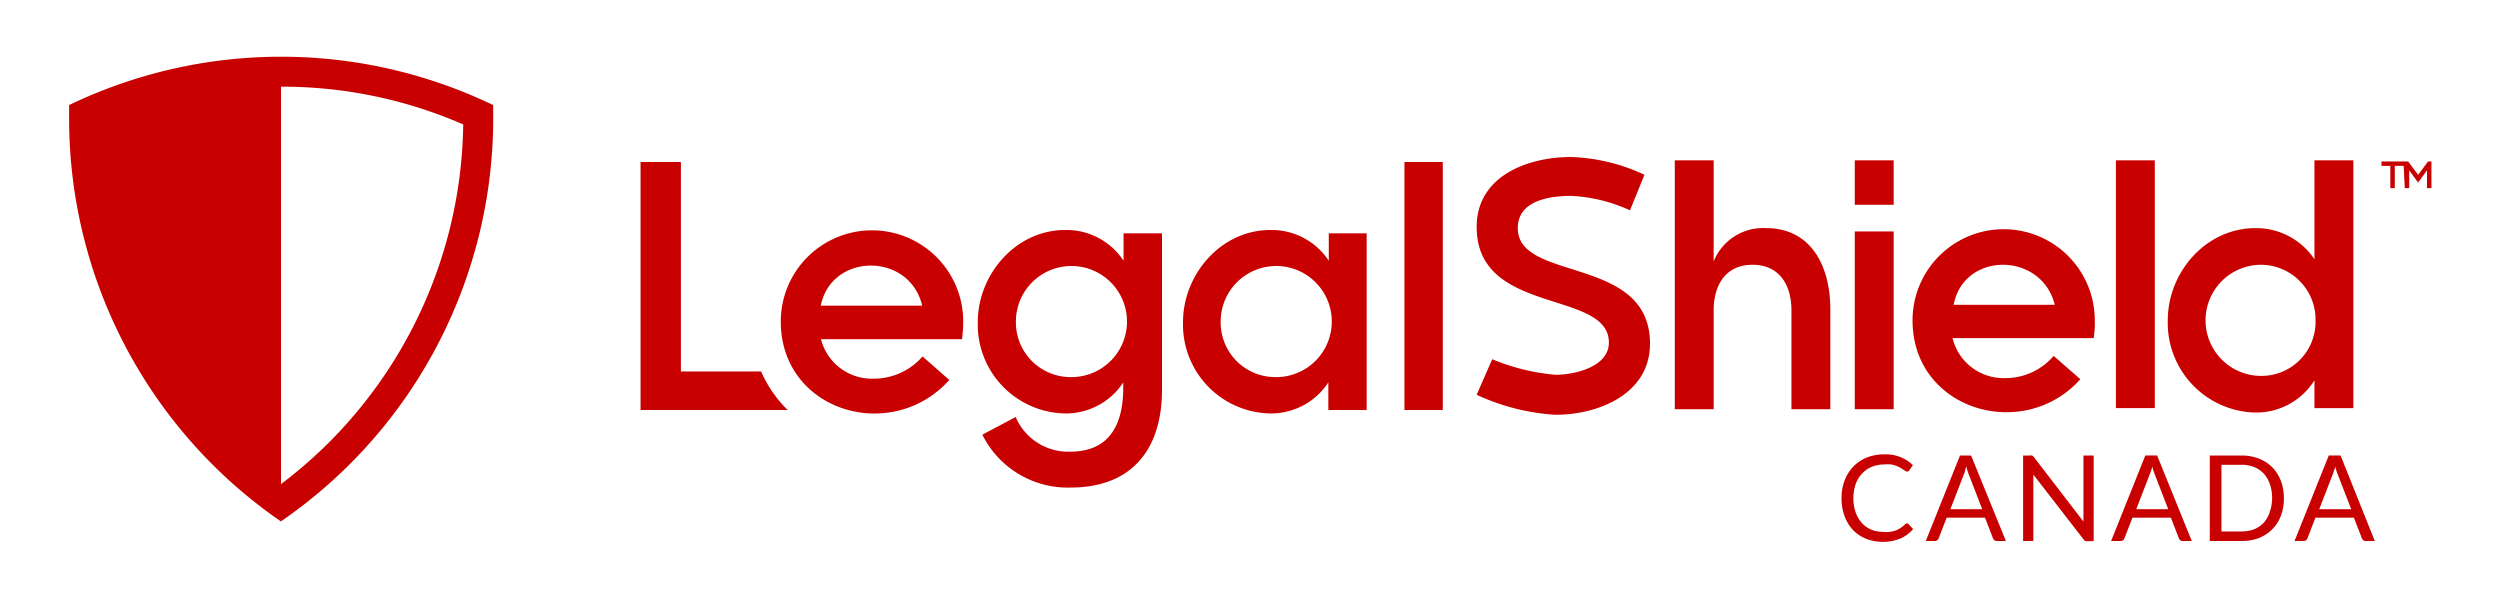
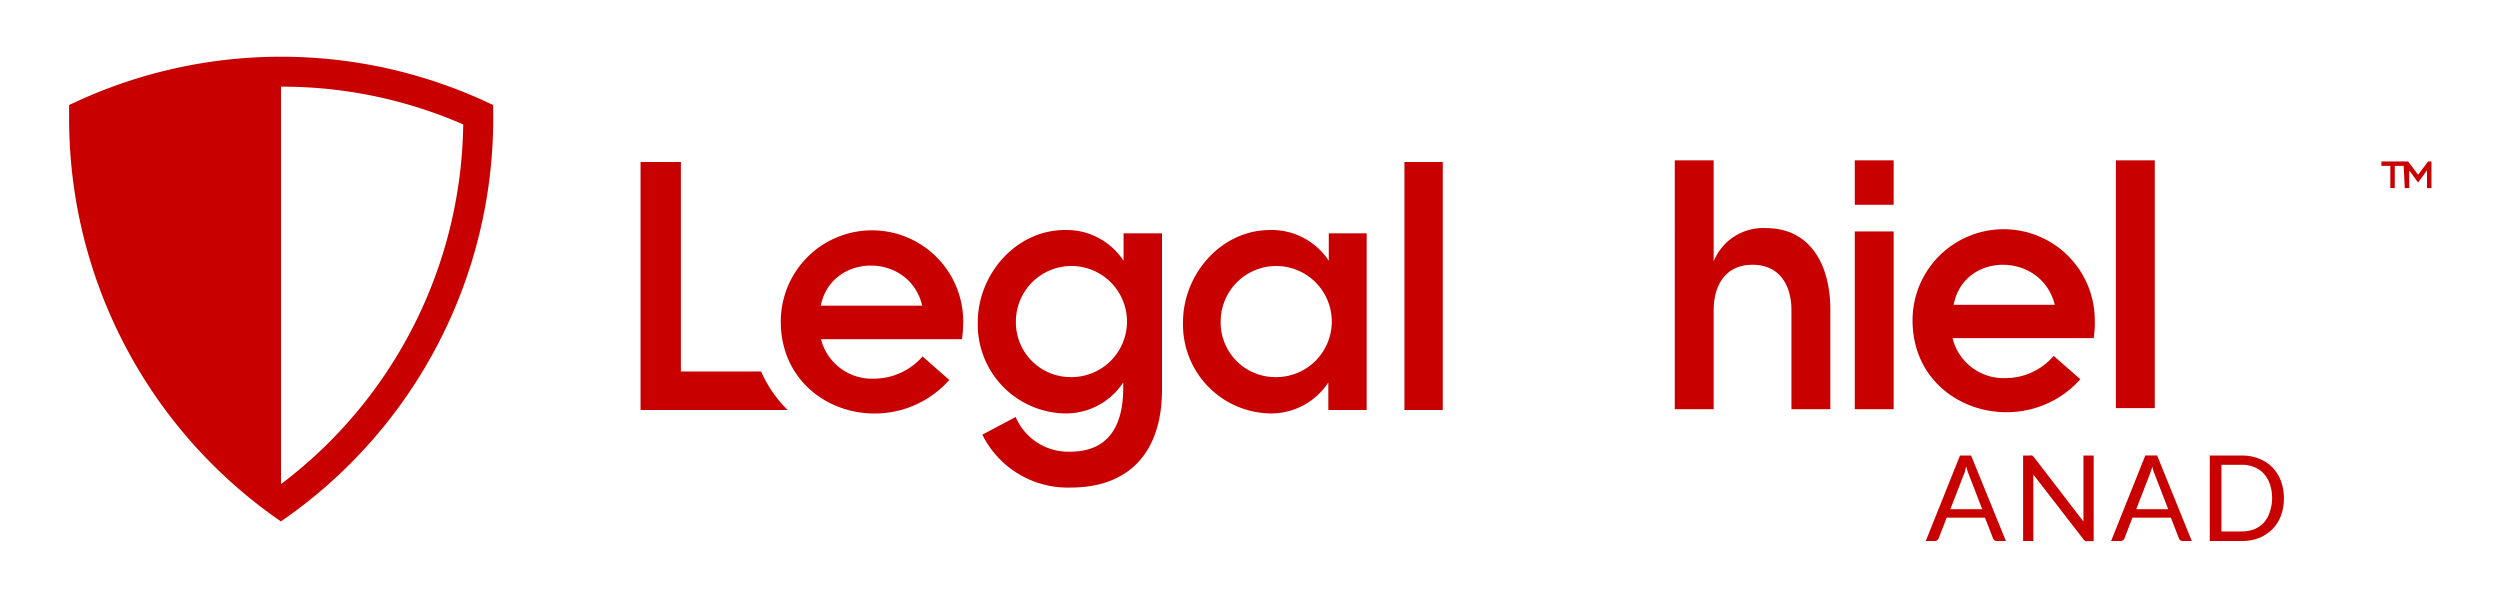
<svg xmlns="http://www.w3.org/2000/svg" id="Layer_1" data-name="Layer 1" viewBox="0 0 225 54">
  <defs>
    <style>.cls-1{fill:#c80000;}</style>
  </defs>
  <path class="cls-1" d="M68.5,33.43H61.28V14.58H57.65V36.9H70.89A11.05,11.05,0,0,1,68.5,33.43Z" />
  <path class="cls-1" d="M70.27,28.94a8.21,8.21,0,1,1,16.42,0,12.14,12.14,0,0,1-.11,1.59H73.89a4.72,4.72,0,0,0,4.73,3.55,5.81,5.81,0,0,0,4.41-2l2.41,2.12C80.2,40,70.27,37,70.27,28.94ZM83,27.51c-1.15-4.84-8.18-4.78-9.13,0Z" />
  <path class="cls-1" d="M95.9,37.21A8,8,0,0,1,88,29c0-4.31,3.43-8.3,7.86-8.3a6.14,6.14,0,0,1,5.26,2.77V21h3.46V35.08c0,5.33-2.69,8.8-8.23,8.8a8.58,8.58,0,0,1-7.94-4.76l3-1.59a5.14,5.14,0,0,0,4.91,3.12c3.5,0,4.73-2.4,4.77-5.57v-.66A6.16,6.16,0,0,1,95.9,37.21Zm.53-3.27a5,5,0,1,0-5-5A4.93,4.93,0,0,0,96.43,33.94Z" />
-   <path class="cls-1" d="M114.33,37.21A8,8,0,0,1,106.47,29c0-4.31,3.42-8.3,7.86-8.3a6.16,6.16,0,0,1,5.26,2.77V21H123V36.9h-3.45V34.42A6.16,6.16,0,0,1,114.33,37.21Zm.53-3.27a5,5,0,1,0-5-5A4.92,4.92,0,0,0,114.86,33.94Z" />
+   <path class="cls-1" d="M114.33,37.21A8,8,0,0,1,106.47,29c0-4.31,3.42-8.3,7.86-8.3a6.16,6.16,0,0,1,5.26,2.77V21H123V36.9h-3.45V34.42A6.16,6.16,0,0,1,114.33,37.21m.53-3.27a5,5,0,1,0-5-5A4.92,4.92,0,0,0,114.86,33.94Z" />
  <path class="cls-1" d="M126.4,14.58h3.45V36.9H126.4Z" />
  <path class="cls-1" d="M44.38,9.45l-.78-.36A44,44,0,0,0,7,9.09l-.78.36v1.28A44,44,0,0,0,24.49,46.37l.79.56.79-.56A44,44,0,0,0,44.39,10.73ZM25.29,43.57h0V7.8h0a40.77,40.77,0,0,1,16.4,3.4A41.21,41.21,0,0,1,25.29,43.57Z" />
-   <path class="cls-1" d="M140,33.73c1.7,0,4.8-.7,4.8-2.9,0-4.8-11.9-2.4-11.9-10.4,0-4.6,4.6-6.3,8.5-6.3a16.85,16.85,0,0,1,6.6,1.6l-1.3,3.2a14.24,14.24,0,0,0-5.3-1.3c-1.9,0-4.8.4-4.8,2.9,0,4.9,11.9,2.4,11.9,10.4,0,4.5-4.6,6.4-8.5,6.4a19.58,19.58,0,0,1-7.1-1.8l1.4-3.2A19,19,0,0,0,140,33.73Z" />
  <path class="cls-1" d="M154.23,23.53a4.79,4.79,0,0,1,4.7-3c4.2,0,5.8,3.6,5.8,7.3v9h-3.5v-8.9c0-2.3-1.1-4.1-3.5-4.1s-3.5,1.8-3.5,4.1v8.9h-3.5V14.43h3.5Z" />
  <path class="cls-1" d="M166.93,14.43h3.5v4h-3.5Zm0,6.4h3.5v16h-3.5Z" />
  <path class="cls-1" d="M172.13,28.83a8.2,8.2,0,1,1,16.4,0,8.6,8.6,0,0,1-.1,1.6h-12.7a4.72,4.72,0,0,0,4.7,3.6,5.71,5.71,0,0,0,4.4-2l2.4,2.1C182.13,39.83,172.13,36.93,172.13,28.83Zm12.8-1.4c-1.2-4.8-8.2-4.8-9.1,0Z" />
  <path class="cls-1" d="M190.43,14.43h3.5v22.3h-3.5Z" />
-   <path class="cls-1" d="M203,37.13a8.07,8.07,0,0,1-7.9-8.3c0-4.3,3.4-8.3,7.9-8.3a6.33,6.33,0,0,1,5.3,2.8v-8.9h3.5v22.3h-3.5v-2.5A6.19,6.19,0,0,1,203,37.13Zm.5-3.3a4.87,4.87,0,0,0,4.9-5,4.93,4.93,0,0,0-4.9-5,5,5,0,0,0,0,10Z" />
  <path class="cls-1" d="M216.33,14.93h-.8v2h-.4v-2h-.8v-.4h2.4l.9,1.2.9-1.2h.3v2.4h-.4v-1.6l-.8,1.1-.8-1.1v1.6h-.4l-.1-2Z" />
-   <path class="cls-1" d="M171.62,47.1a.23.23,0,0,1,.15.07l.41.45a3.26,3.26,0,0,1-1.15.85,4.23,4.23,0,0,1-3.13,0,3.39,3.39,0,0,1-1.16-.8,3.7,3.7,0,0,1-.74-1.25,4.5,4.5,0,0,1-.26-1.59,4.3,4.3,0,0,1,.28-1.6,3.65,3.65,0,0,1,.79-1.25,3.52,3.52,0,0,1,1.22-.81,4.23,4.23,0,0,1,1.58-.28,3.63,3.63,0,0,1,1.46.26,3.48,3.48,0,0,1,1.09.71l-.33.48-.09.09a.26.26,0,0,1-.14,0,.24.24,0,0,1-.15-.06l-.18-.12a2,2,0,0,0-.26-.16,1.8,1.8,0,0,0-.34-.16,2.53,2.53,0,0,0-.46-.13,3.67,3.67,0,0,0-.61,0,3,3,0,0,0-1.13.21,2.36,2.36,0,0,0-.88.61,2.76,2.76,0,0,0-.58.95,4,4,0,0,0,0,2.55,2.78,2.78,0,0,0,.56.95,2.43,2.43,0,0,0,.85.6,2.8,2.8,0,0,0,1.05.2,3.87,3.87,0,0,0,.62,0,3.81,3.81,0,0,0,.51-.12,2.18,2.18,0,0,0,.43-.22,2.86,2.86,0,0,0,.41-.32A.29.29,0,0,1,171.62,47.1Z" />
  <path class="cls-1" d="M180.53,48.69h-.8a.33.33,0,0,1-.23-.07.45.45,0,0,1-.13-.17l-.72-1.86H175.2l-.72,1.86a.52.52,0,0,1-.13.17.35.35,0,0,1-.23.07h-.8L176.4,41h1Zm-5-2.86h2.87l-1.21-3.13a5.85,5.85,0,0,1-.23-.73l-.11.41c0,.12-.08.23-.11.33Z" />
  <path class="cls-1" d="M182.69,41a.41.41,0,0,1,.21,0,.6.6,0,0,1,.15.14l4.46,5.8a2.45,2.45,0,0,1,0-.27c0-.09,0-.17,0-.25V41h.92v7.7h-.53a.46.46,0,0,1-.21,0,.67.67,0,0,1-.16-.14L183,42.71a2.28,2.28,0,0,1,0,.26c0,.09,0,.16,0,.24v5.48h-.92V41Z" />
  <path class="cls-1" d="M197.26,48.69h-.8a.33.33,0,0,1-.23-.07.37.37,0,0,1-.13-.17l-.72-1.86h-3.46l-.72,1.86a.34.34,0,0,1-.13.17.32.32,0,0,1-.22.07H190l3.08-7.7h1.06Zm-5-2.86h2.88l-1.21-3.13a4.55,4.55,0,0,1-.23-.73c0,.15-.08.29-.12.41a2.55,2.55,0,0,1-.11.33Z" />
  <path class="cls-1" d="M205.55,44.85a4.38,4.38,0,0,1-.27,1.57,3.44,3.44,0,0,1-.77,1.21,3.63,3.63,0,0,1-1.2.79,4.27,4.27,0,0,1-1.55.27h-2.88V41h2.88a4.07,4.07,0,0,1,1.55.28,3.46,3.46,0,0,1,1.2.78,3.57,3.57,0,0,1,.77,1.22A4.4,4.4,0,0,1,205.55,44.85Zm-1.06,0a3.8,3.8,0,0,0-.2-1.27,2.61,2.61,0,0,0-.55-.95,2.28,2.28,0,0,0-.86-.59,2.87,2.87,0,0,0-1.12-.21h-1.83v6h1.83a3.06,3.06,0,0,0,1.12-.2,2.4,2.4,0,0,0,.86-.59,2.61,2.61,0,0,0,.55-1A3.78,3.78,0,0,0,204.49,44.85Z" />
-   <path class="cls-1" d="M213.73,48.69h-.81a.32.32,0,0,1-.22-.07.37.37,0,0,1-.13-.17l-.72-1.86h-3.46l-.72,1.86a.41.41,0,0,1-.13.17.32.32,0,0,1-.22.07h-.81l3.08-7.7h1.06Zm-5-2.86h2.88l-1.21-3.13a4.55,4.55,0,0,1-.23-.73c0,.15-.08.29-.12.41s-.07.23-.11.33Z" />
</svg>